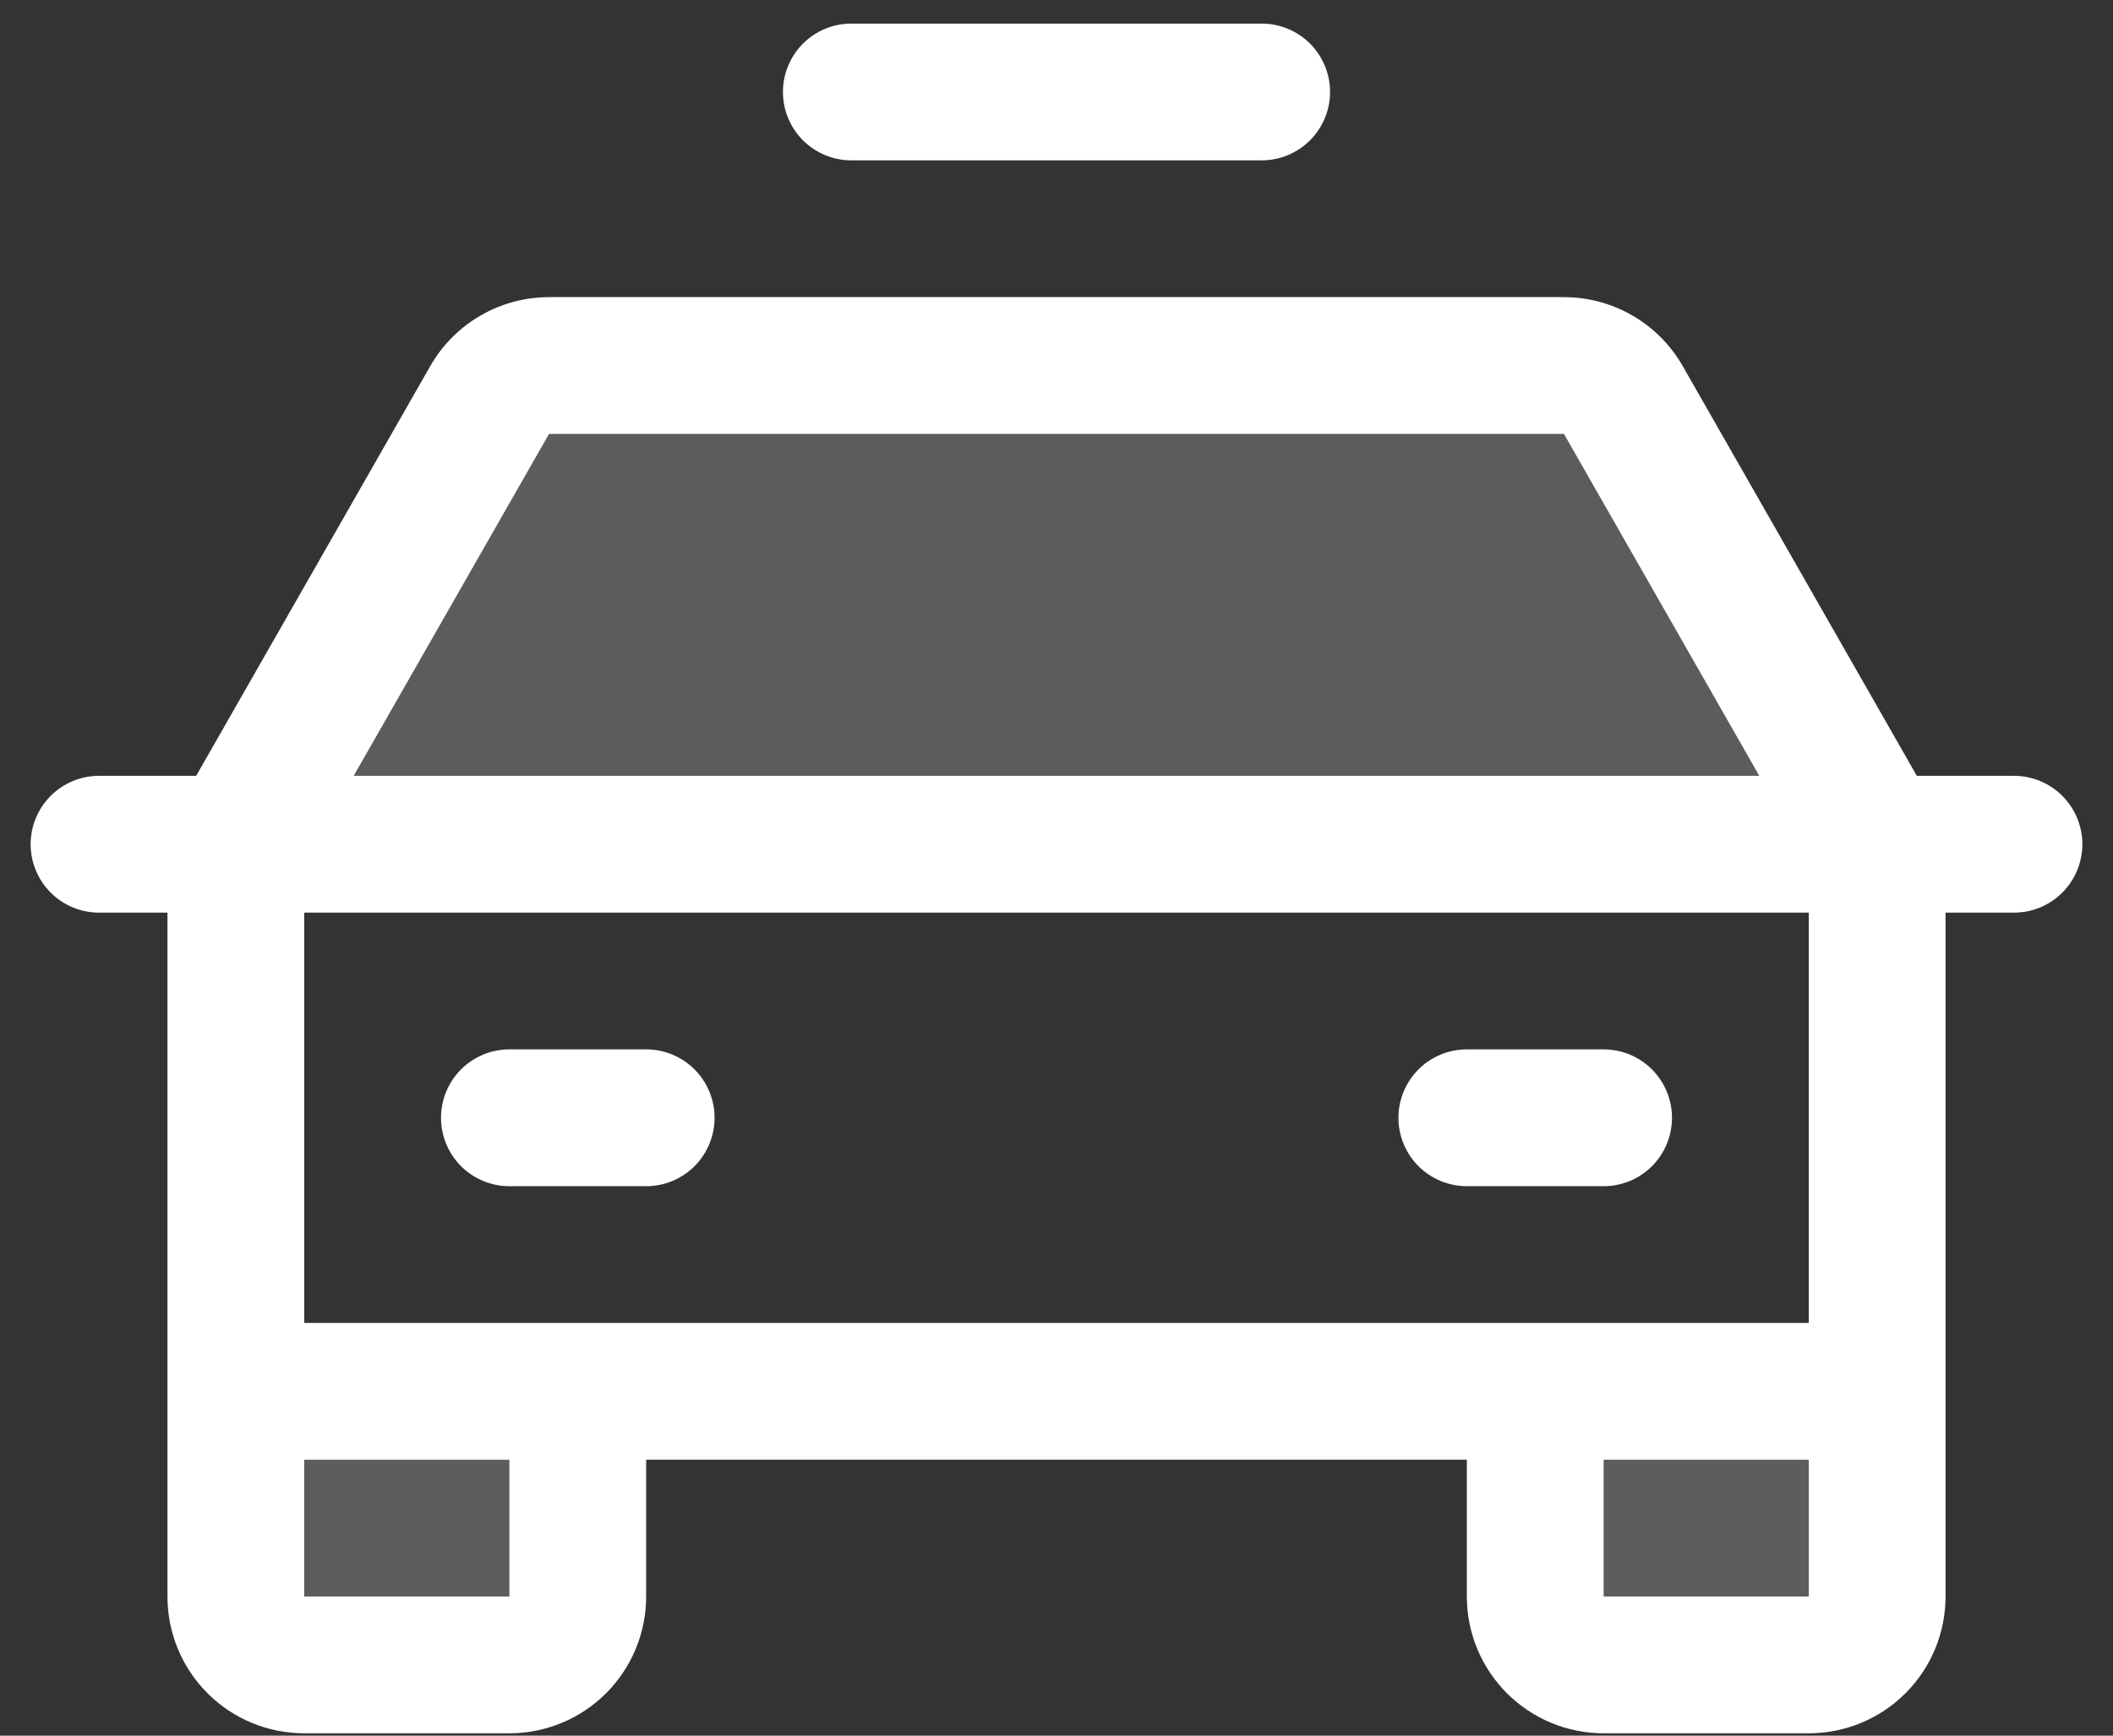
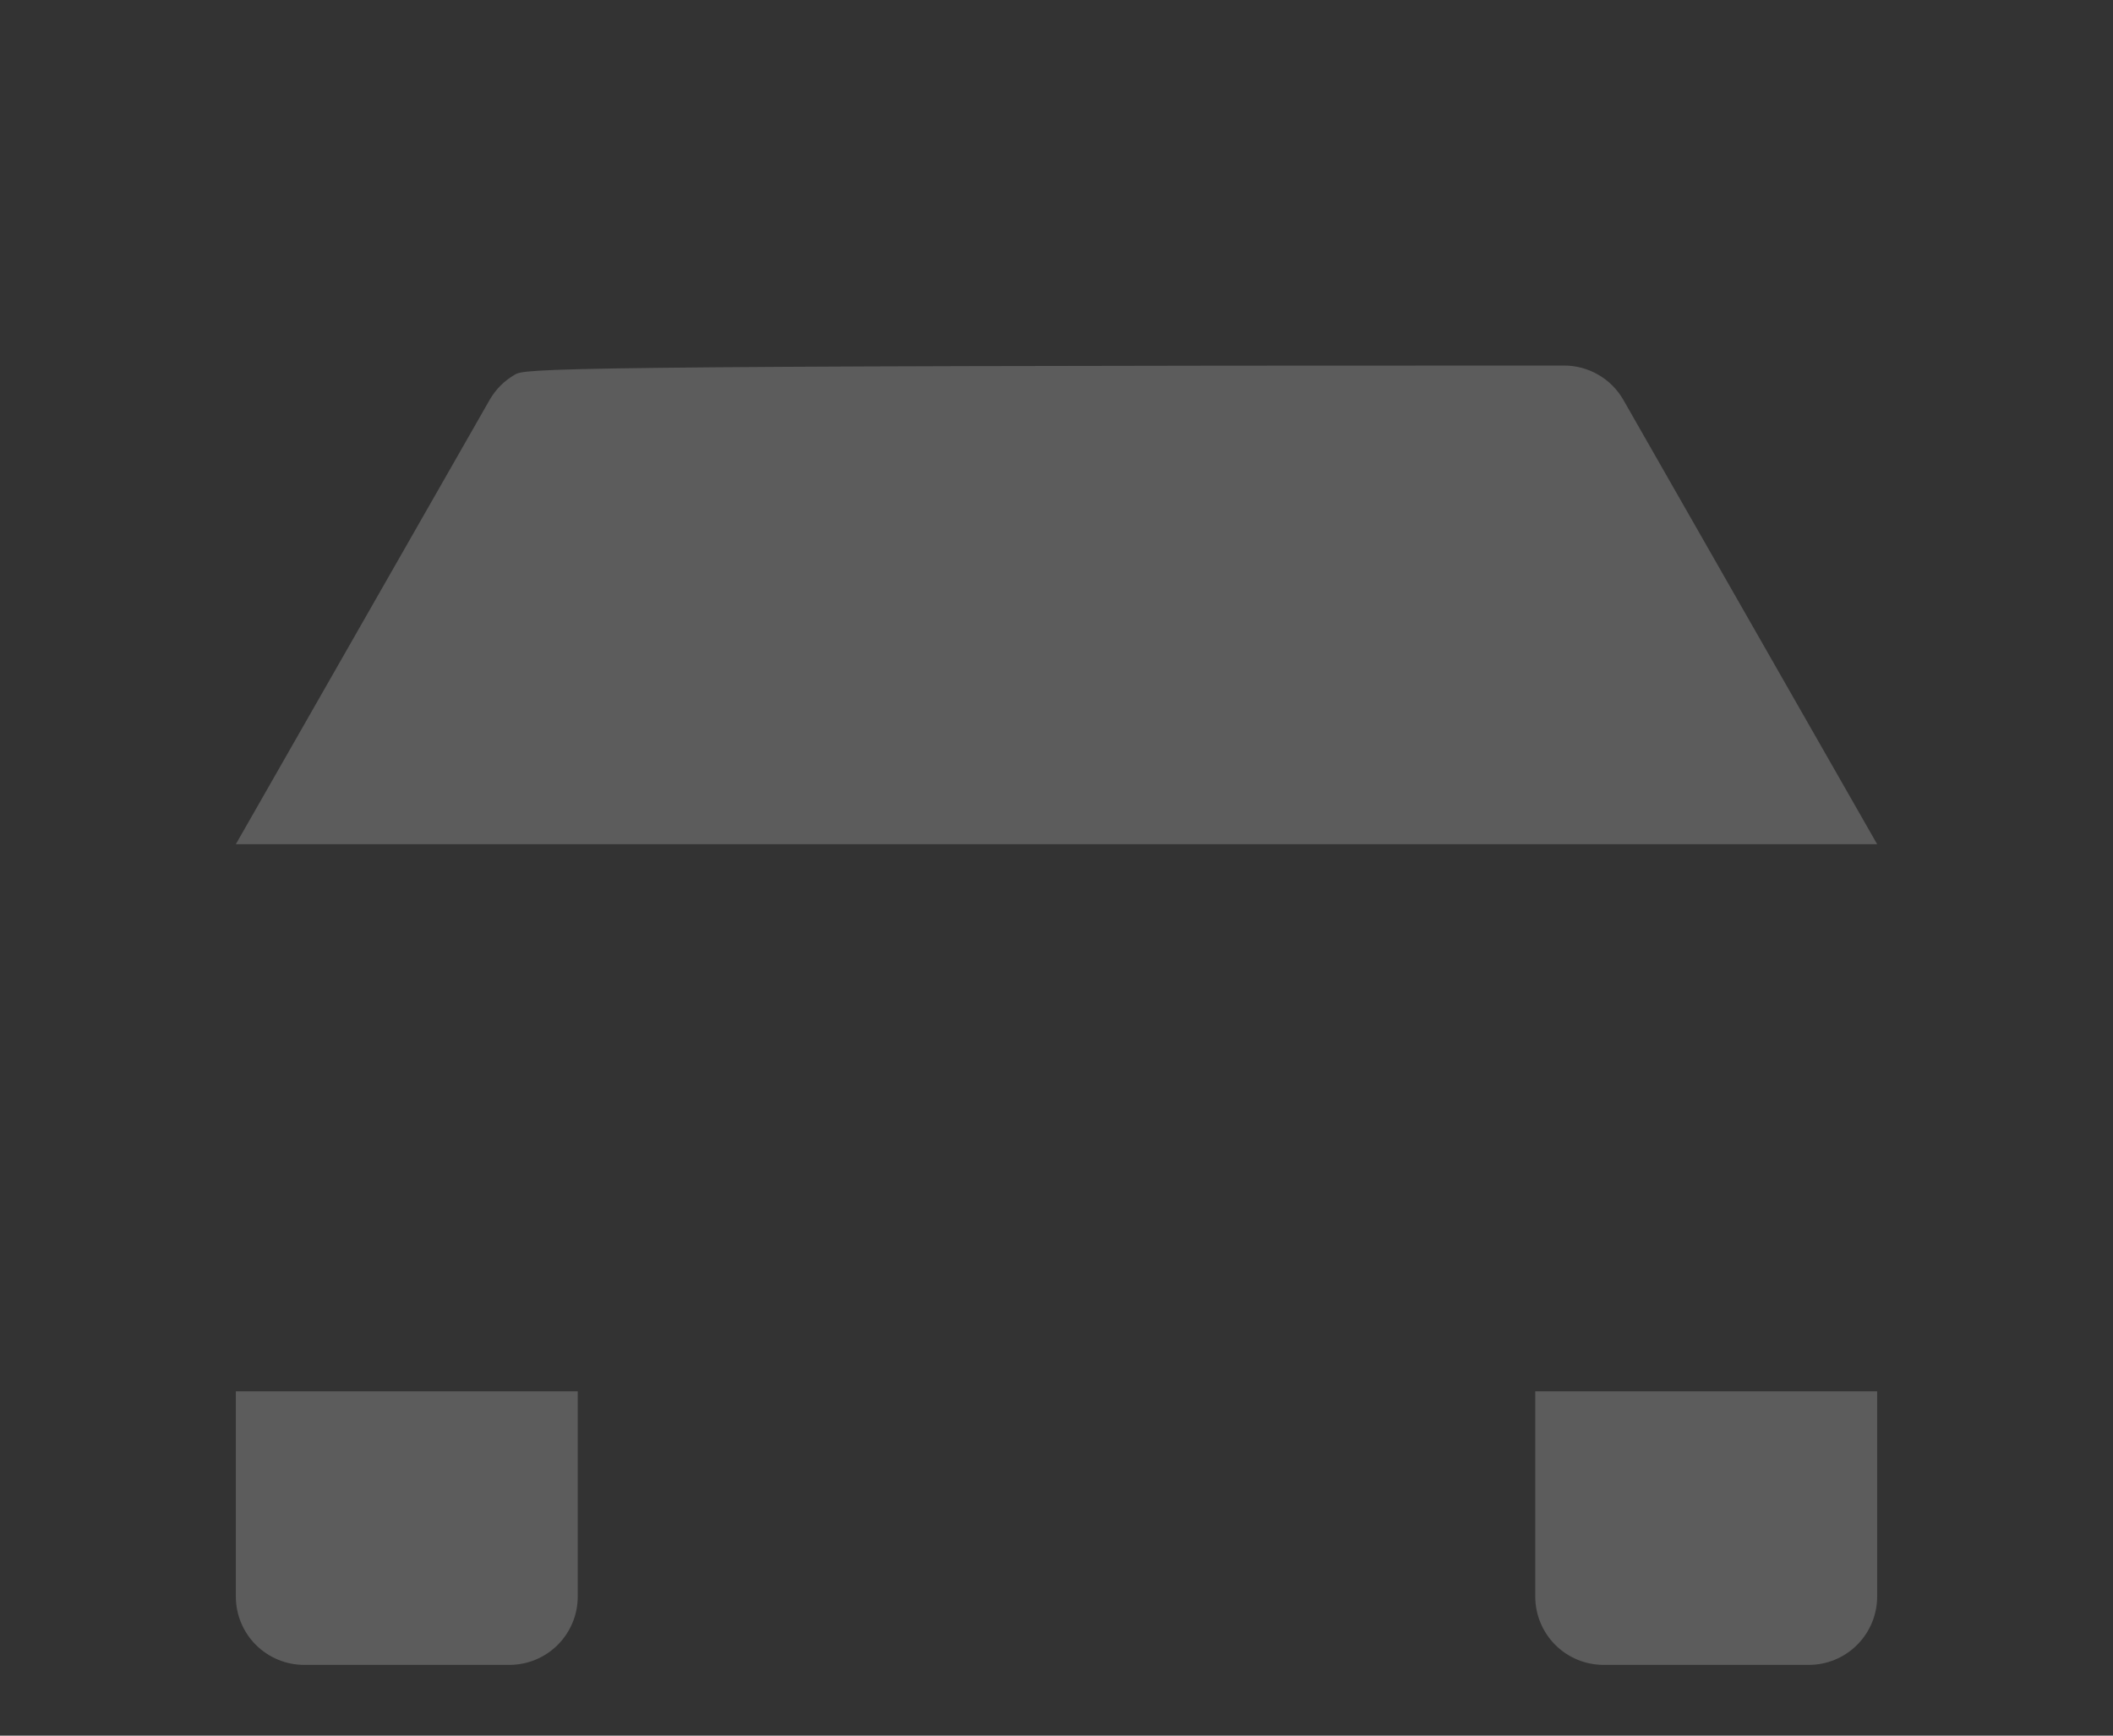
<svg xmlns="http://www.w3.org/2000/svg" width="56" height="46" viewBox="0 0 56 46" fill="none">
  <rect x="0" y="0" width="56" height="46" fill="#333333" stroke="none" />
-   <path opacity="0.2" d="M40.688 36.875H49.75V42.312C49.75 42.793 49.559 43.254 49.219 43.594C48.879 43.934 48.418 44.125 47.938 44.125H42.5C42.019 44.125 41.558 43.934 41.218 43.594C40.879 43.254 40.688 42.793 40.688 42.312V36.875ZM6.25 42.312C6.25 42.793 6.441 43.254 6.781 43.594C7.121 43.934 7.582 44.125 8.062 44.125H13.5C13.981 44.125 14.442 43.934 14.782 43.594C15.121 43.254 15.312 42.793 15.312 42.312V36.875H6.25V42.312ZM43.021 10.594C42.862 10.318 42.633 10.089 42.356 9.93C42.081 9.771 41.767 9.687 41.449 9.688H14.551C14.233 9.687 13.919 9.771 13.643 9.93C13.367 10.089 13.138 10.318 12.979 10.594L6.25 22.375H49.75L43.021 10.594Z" fill="white" />
-   <path d="M53.375 20.562H50.801L44.596 9.701C44.279 9.146 43.821 8.685 43.268 8.365C42.715 8.044 42.088 7.875 41.449 7.875H14.551C13.912 7.875 13.285 8.044 12.732 8.365C12.179 8.685 11.721 9.146 11.404 9.701L5.199 20.562H2.625C2.144 20.562 1.683 20.753 1.343 21.093C1.003 21.433 0.812 21.894 0.812 22.375C0.812 22.856 1.003 23.317 1.343 23.657C1.683 23.997 2.144 24.188 2.625 24.188H4.438V42.312C4.438 43.274 4.819 44.196 5.499 44.876C6.179 45.556 7.101 45.938 8.062 45.938H13.5C14.461 45.938 15.383 45.556 16.063 44.876C16.743 44.196 17.125 43.274 17.125 42.312V38.688H38.875V42.312C38.875 43.274 39.257 44.196 39.937 44.876C40.617 45.556 41.539 45.938 42.5 45.938H47.938C48.899 45.938 49.821 45.556 50.501 44.876C51.181 44.196 51.562 43.274 51.562 42.312V24.188H53.375C53.856 24.188 54.317 23.997 54.657 23.657C54.996 23.317 55.188 22.856 55.188 22.375C55.188 21.894 54.996 21.433 54.657 21.093C54.317 20.753 53.856 20.562 53.375 20.562ZM14.551 11.5H41.449L46.626 20.562H9.374L14.551 11.5ZM13.5 42.312H8.062V38.688H13.5V42.312ZM42.5 42.312V38.688H47.938V42.312H42.5ZM47.938 35.062H8.062V24.188H47.938V35.062ZM11.688 29.625C11.688 29.144 11.879 28.683 12.218 28.343C12.558 28.003 13.019 27.812 13.5 27.812H17.125C17.606 27.812 18.067 28.003 18.407 28.343C18.747 28.683 18.938 29.144 18.938 29.625C18.938 30.106 18.747 30.567 18.407 30.907C18.067 31.247 17.606 31.438 17.125 31.438H13.5C13.019 31.438 12.558 31.247 12.218 30.907C11.879 30.567 11.688 30.106 11.688 29.625ZM37.062 29.625C37.062 29.144 37.254 28.683 37.593 28.343C37.933 28.003 38.394 27.812 38.875 27.812H42.5C42.981 27.812 43.442 28.003 43.782 28.343C44.121 28.683 44.312 29.144 44.312 29.625C44.312 30.106 44.121 30.567 43.782 30.907C43.442 31.247 42.981 31.438 42.5 31.438H38.875C38.394 31.438 37.933 31.247 37.593 30.907C37.254 30.567 37.062 30.106 37.062 29.625ZM20.75 2.438C20.75 1.957 20.941 1.496 21.281 1.156C21.621 0.816 22.082 0.625 22.562 0.625H33.438C33.918 0.625 34.379 0.816 34.719 1.156C35.059 1.496 35.25 1.957 35.25 2.438C35.25 2.918 35.059 3.379 34.719 3.719C34.379 4.059 33.918 4.25 33.438 4.25H22.562C22.082 4.25 21.621 4.059 21.281 3.719C20.941 3.379 20.75 2.918 20.75 2.438Z" fill="white" />
+   <path opacity="0.2" d="M40.688 36.875H49.75V42.312C49.75 42.793 49.559 43.254 49.219 43.594C48.879 43.934 48.418 44.125 47.938 44.125H42.5C42.019 44.125 41.558 43.934 41.218 43.594C40.879 43.254 40.688 42.793 40.688 42.312V36.875ZM6.25 42.312C6.25 42.793 6.441 43.254 6.781 43.594C7.121 43.934 7.582 44.125 8.062 44.125H13.5C13.981 44.125 14.442 43.934 14.782 43.594C15.121 43.254 15.312 42.793 15.312 42.312V36.875H6.25V42.312ZM43.021 10.594C42.862 10.318 42.633 10.089 42.356 9.93C42.081 9.771 41.767 9.687 41.449 9.688C14.233 9.687 13.919 9.771 13.643 9.93C13.367 10.089 13.138 10.318 12.979 10.594L6.25 22.375H49.75L43.021 10.594Z" fill="white" />
</svg>